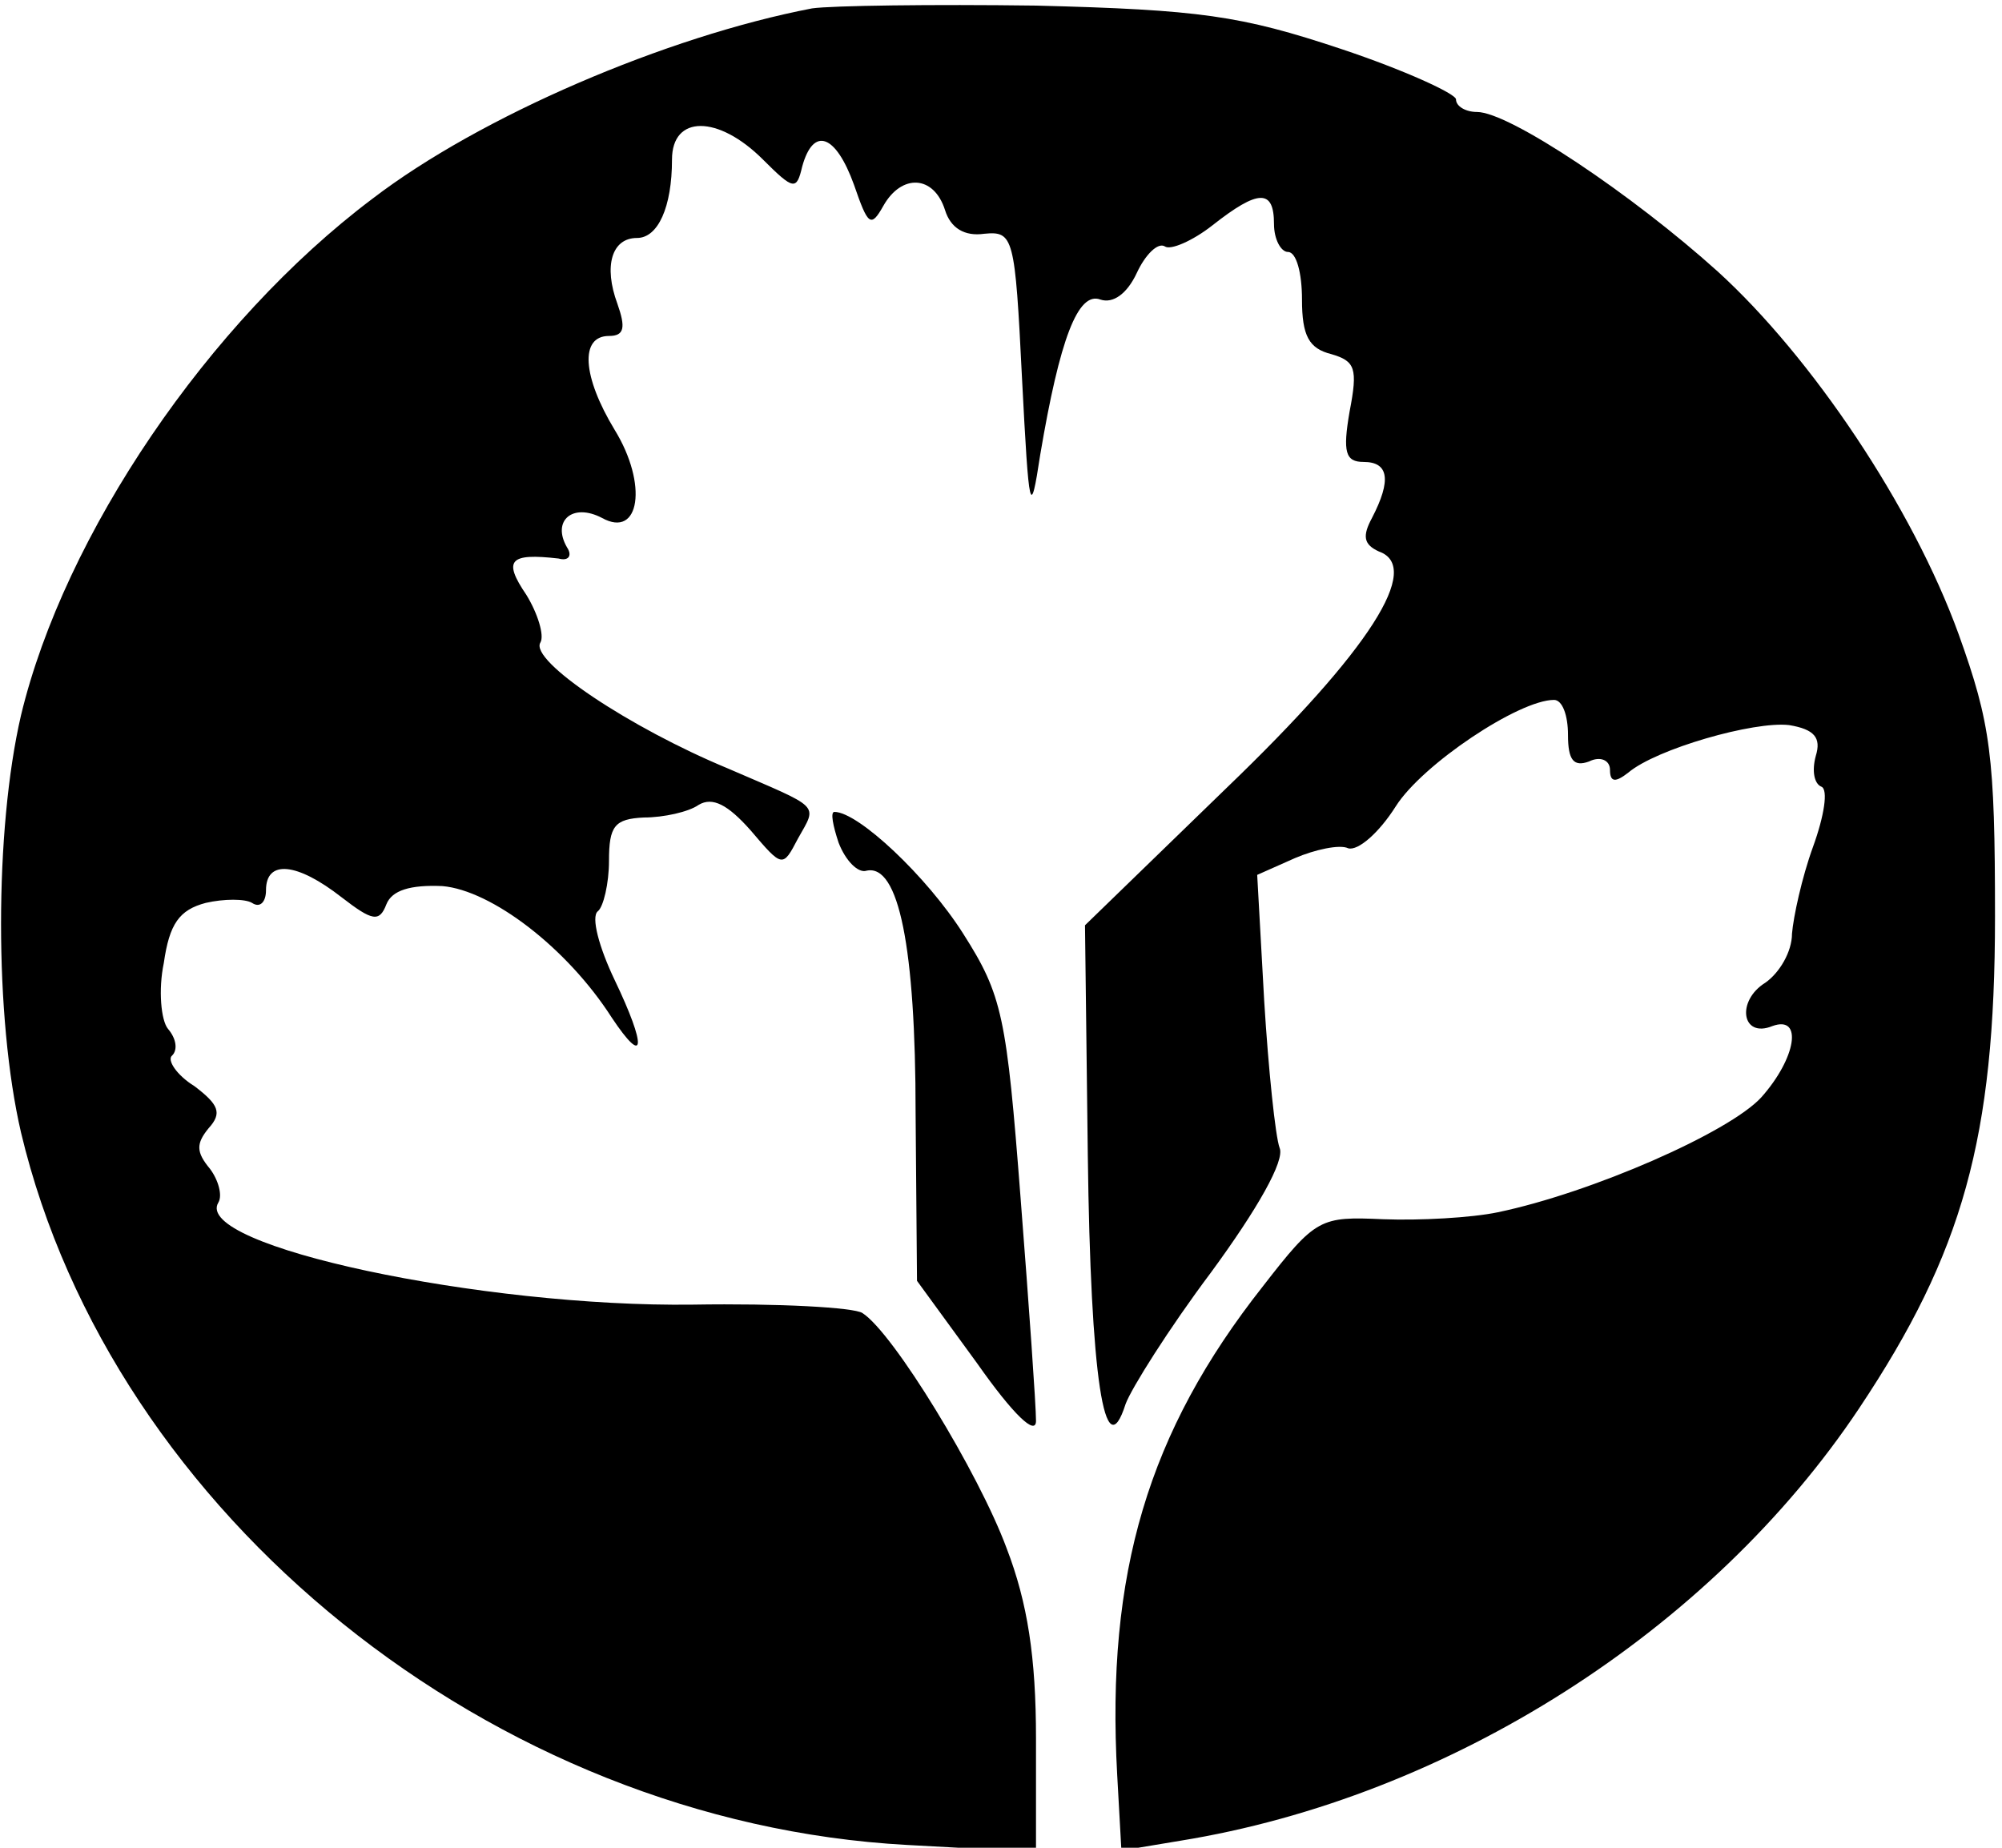
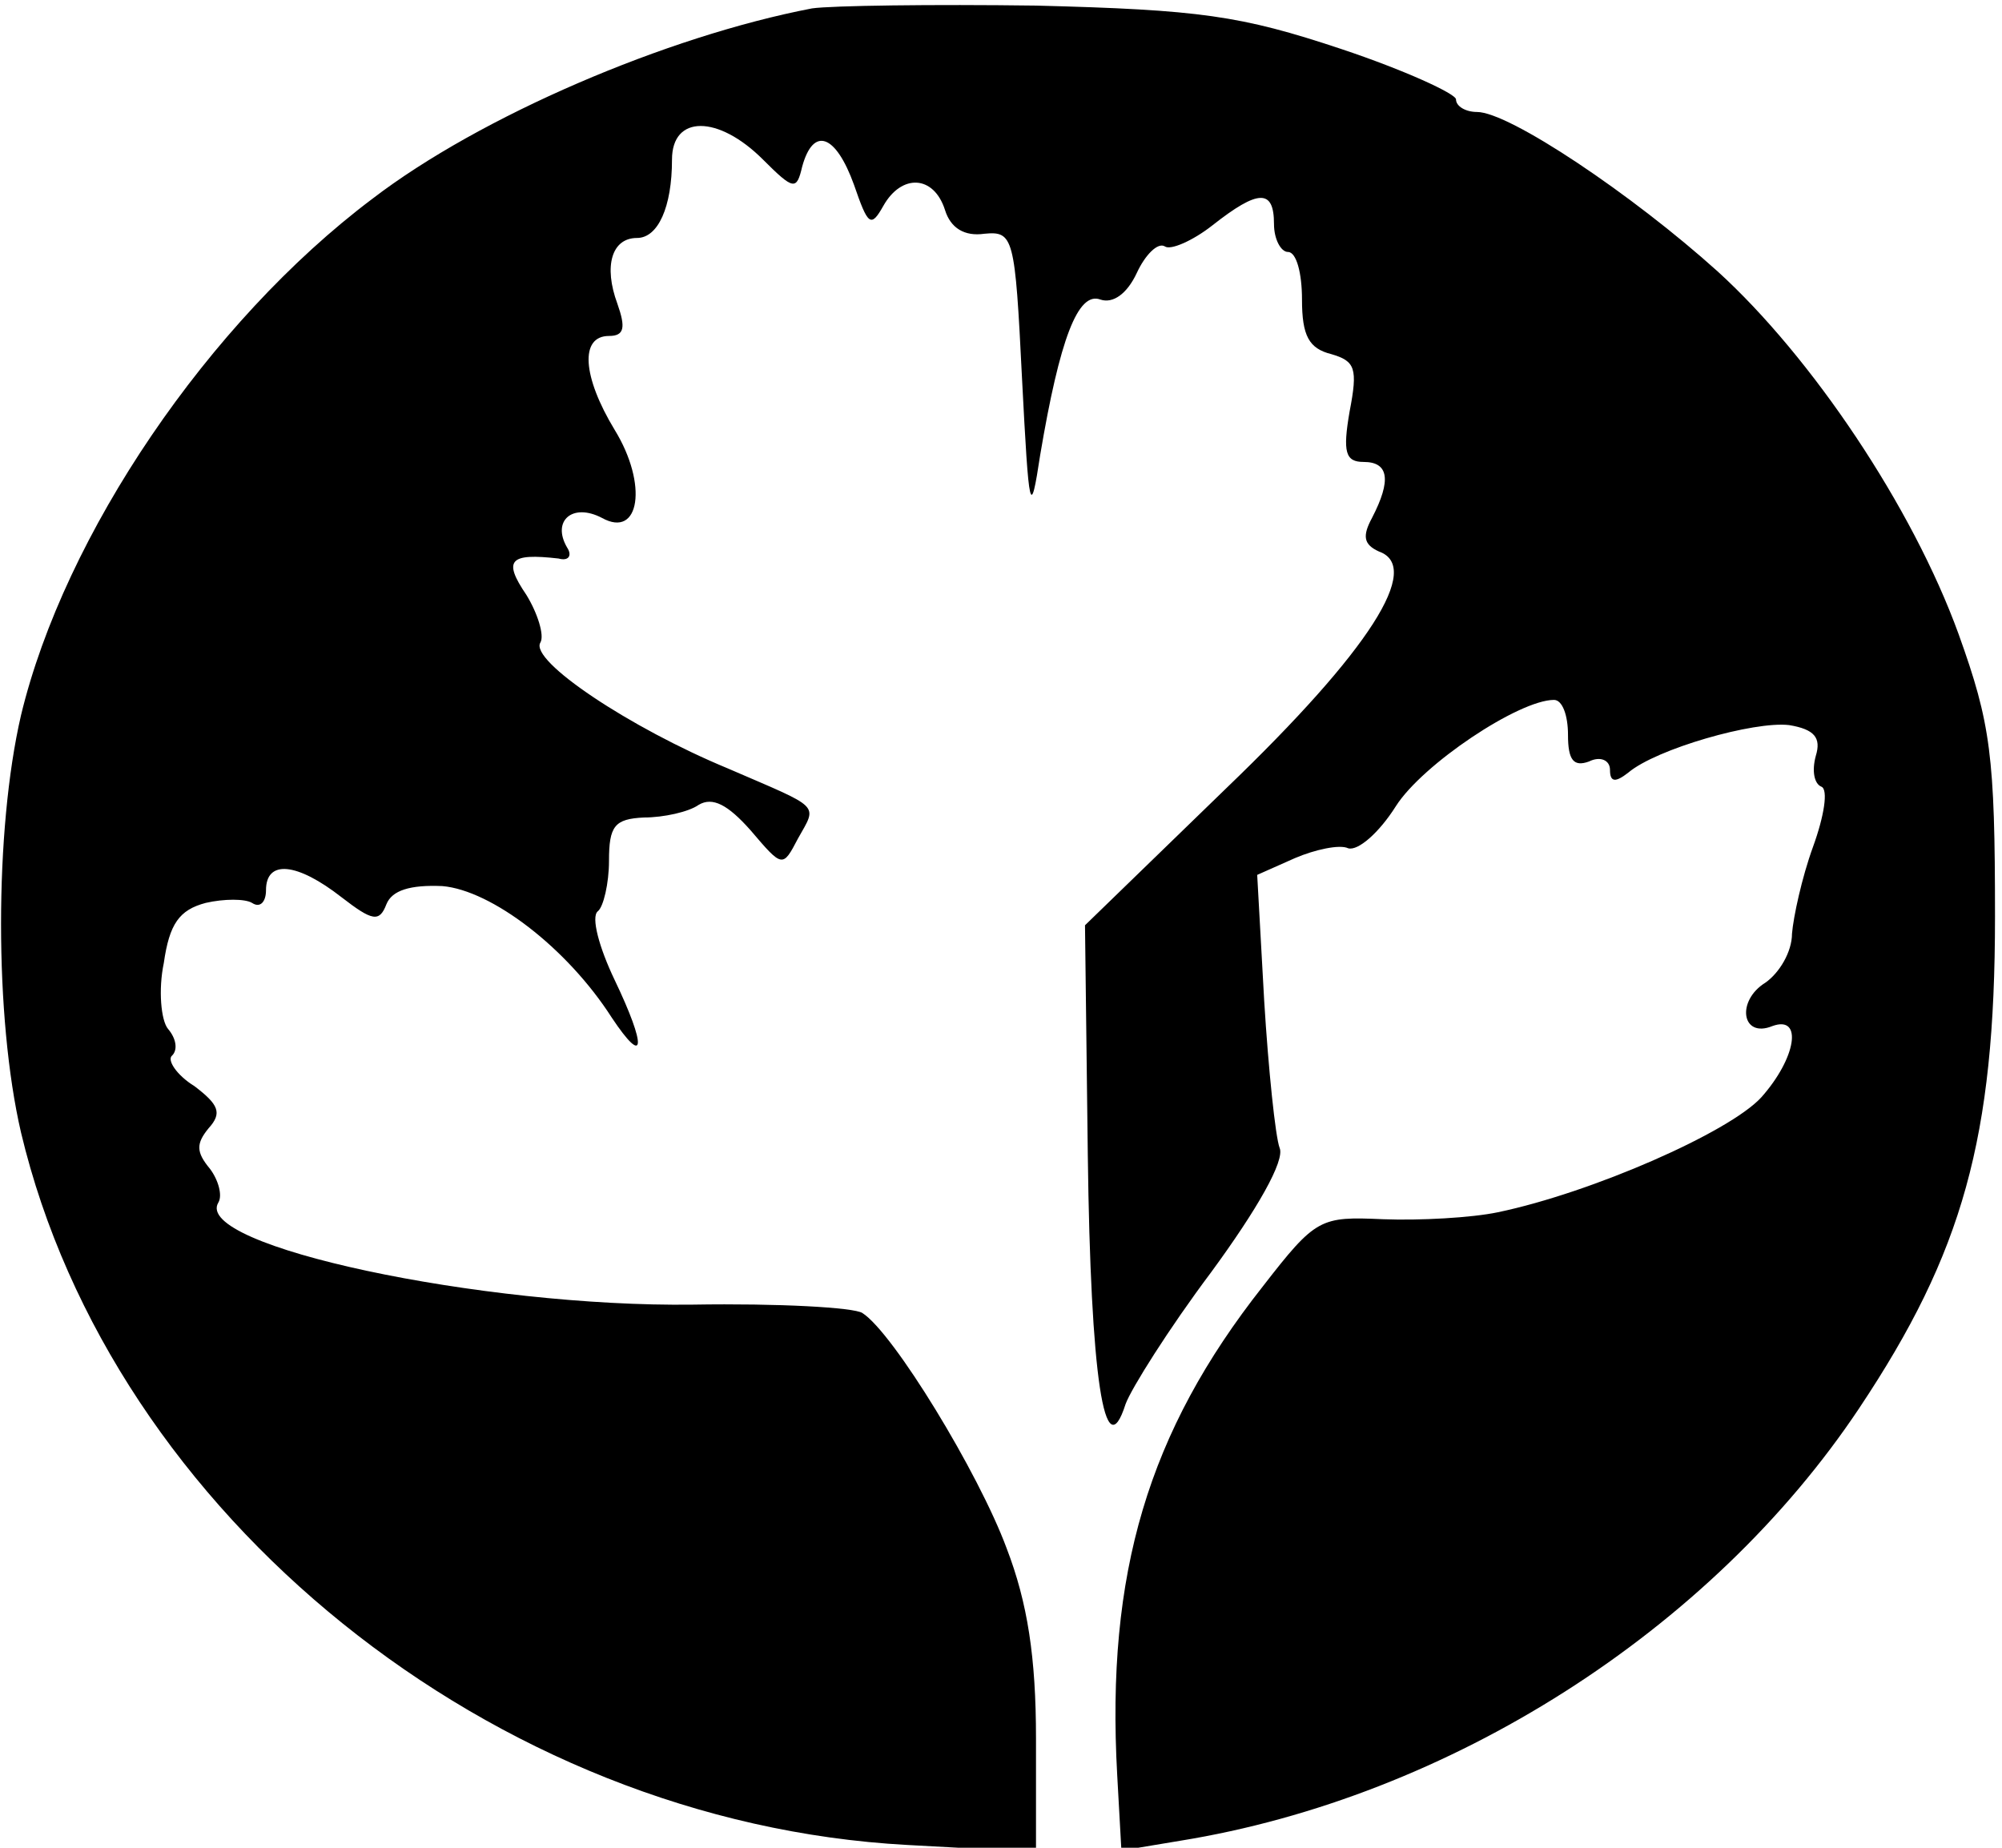
<svg xmlns="http://www.w3.org/2000/svg" version="1.0" width="143pt" height="132pt" viewBox="0 0 143 132" preserveAspectRatio="xMidYMid meet">
  <g transform="translate(0,132) scale(0.1,-0.1)" fill="#000000" stroke="none">
    <path d="M580 1314 c-104 -20 -237 -77 -314 -136 -117 -88 -220 -240 -251 -369 -19 -82 -19 -216 0 -298 65 -273 337 -493 633 -509 l92 -5 0 81 c0 58 -6 97 -21 136 -20 54 -81 154 -103 168 -6 4 -60 7 -121 6 -150 -2 -358 42 -339 73 3 5 0 16 -6 24 -10 12 -10 18 -1 29 10 11 7 17 -10 30 -13 8 -20 19 -16 22 4 4 3 12 -3 19 -5 6 -7 28 -3 47 4 28 11 38 30 43 13 3 28 3 33 0 6 -4 10 1 10 9 0 22 22 20 54 -5 22 -17 27 -18 32 -5 4 10 17 14 40 13 35 -3 89 -44 121 -94 24 -36 25 -21 2 27 -11 23 -17 45 -12 49 4 3 8 20 8 36 0 25 4 30 25 31 14 0 32 4 39 9 10 6 21 0 37 -18 23 -27 23 -27 34 -6 14 25 17 21 -50 50 -70 29 -142 77 -134 90 3 5 -2 21 -10 34 -17 25 -12 30 23 26 7 -2 10 2 6 8 -11 19 4 32 25 21 27 -15 33 24 9 63 -23 38 -25 67 -4 67 11 0 12 6 6 23 -10 27 -4 47 14 47 15 0 25 22 25 56 0 32 33 32 65 0 22 -22 24 -22 28 -5 8 29 24 23 37 -13 10 -29 12 -31 21 -15 13 23 36 22 44 -3 4 -13 14 -19 28 -17 21 2 22 -2 27 -103 5 -97 6 -101 13 -55 14 83 27 117 43 111 9 -3 19 4 26 19 6 13 15 22 20 19 4 -3 20 4 34 15 33 26 44 26 44 1 0 -11 5 -20 10 -20 6 0 10 -15 10 -34 0 -26 5 -35 21 -39 17 -5 19 -10 13 -41 -5 -29 -3 -36 10 -36 18 0 20 -13 6 -40 -7 -13 -6 -19 5 -24 31 -11 -6 -70 -109 -169 l-101 -98 2 -164 c2 -159 12 -225 27 -178 4 11 31 54 61 94 33 45 53 80 49 89 -3 8 -8 56 -11 105 l-5 90 27 12 c14 6 32 10 38 7 7 -2 22 11 34 30 19 30 88 76 113 76 6 0 10 -11 10 -25 0 -18 4 -23 15 -19 8 4 15 1 15 -6 0 -9 4 -9 13 -2 20 17 90 37 115 34 18 -3 23 -9 19 -22 -3 -11 -1 -20 4 -22 5 -2 2 -21 -6 -43 -8 -22 -14 -50 -15 -62 0 -13 -9 -28 -19 -35 -21 -13 -17 -40 5 -31 22 8 17 -23 -8 -51 -23 -25 -121 -68 -188 -82 -19 -4 -56 -6 -82 -5 -45 2 -48 1 -86 -48 -82 -104 -112 -205 -104 -349 l3 -54 42 7 c192 31 379 150 485 309 74 111 97 193 97 351 0 115 -3 138 -26 202 -33 91 -105 198 -172 259 -61 55 -149 114 -172 114 -8 0 -15 4 -15 9 0 4 -37 21 -82 36 -72 24 -101 28 -218 31 -74 1 -146 0 -160 -2z" />
-     <path d="M599 718 c5 -13 14 -22 20 -20 23 5 35 -55 35 -173 l1 -120 43 -59 c26 -37 42 -52 42 -41 0 11 -5 82 -11 159 -10 130 -13 145 -41 189 -26 41 -75 87 -92 87 -3 0 -1 -10 3 -22z" />
  </g>
</svg>